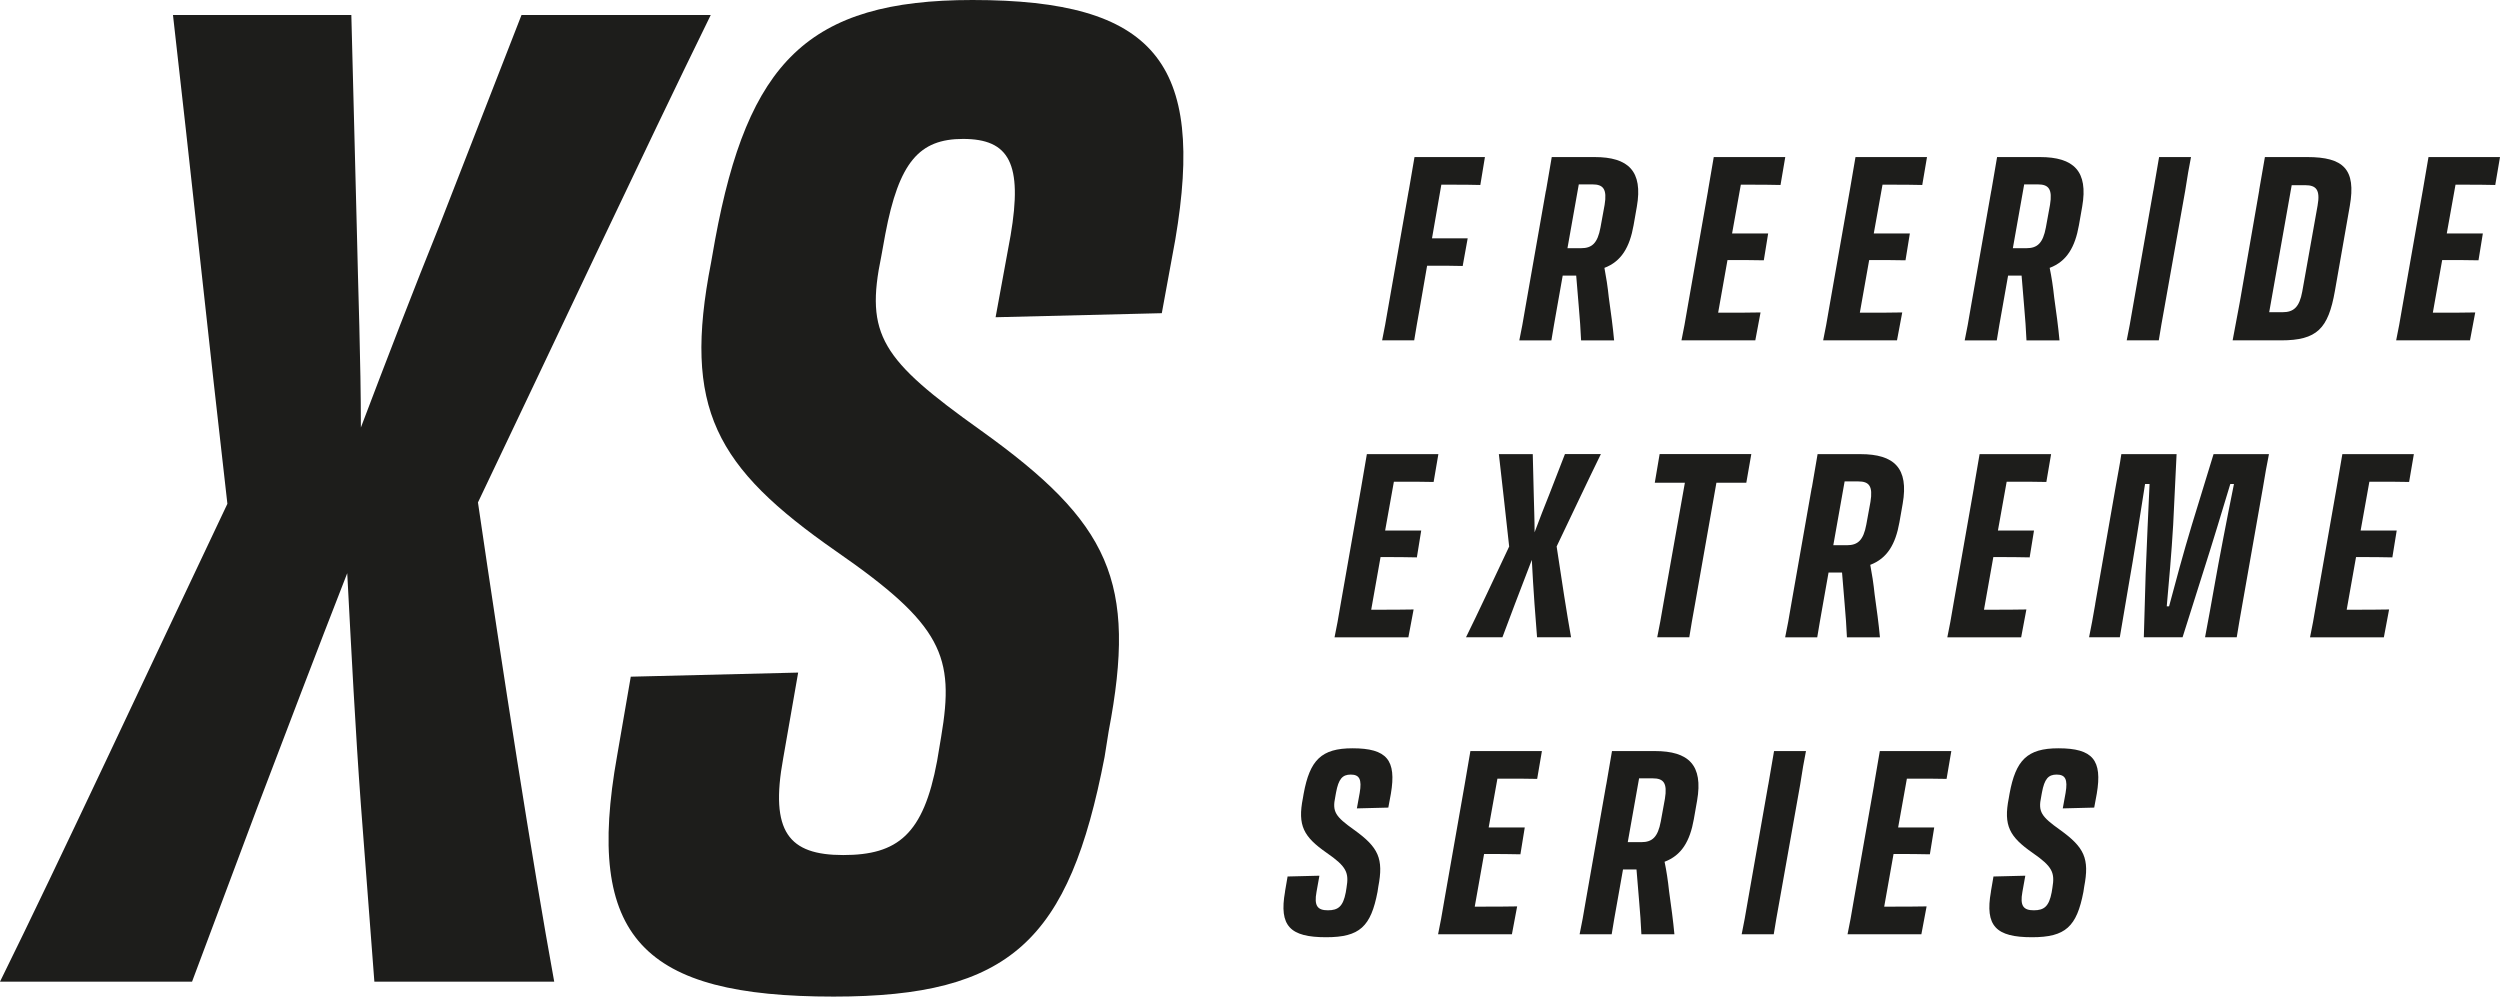
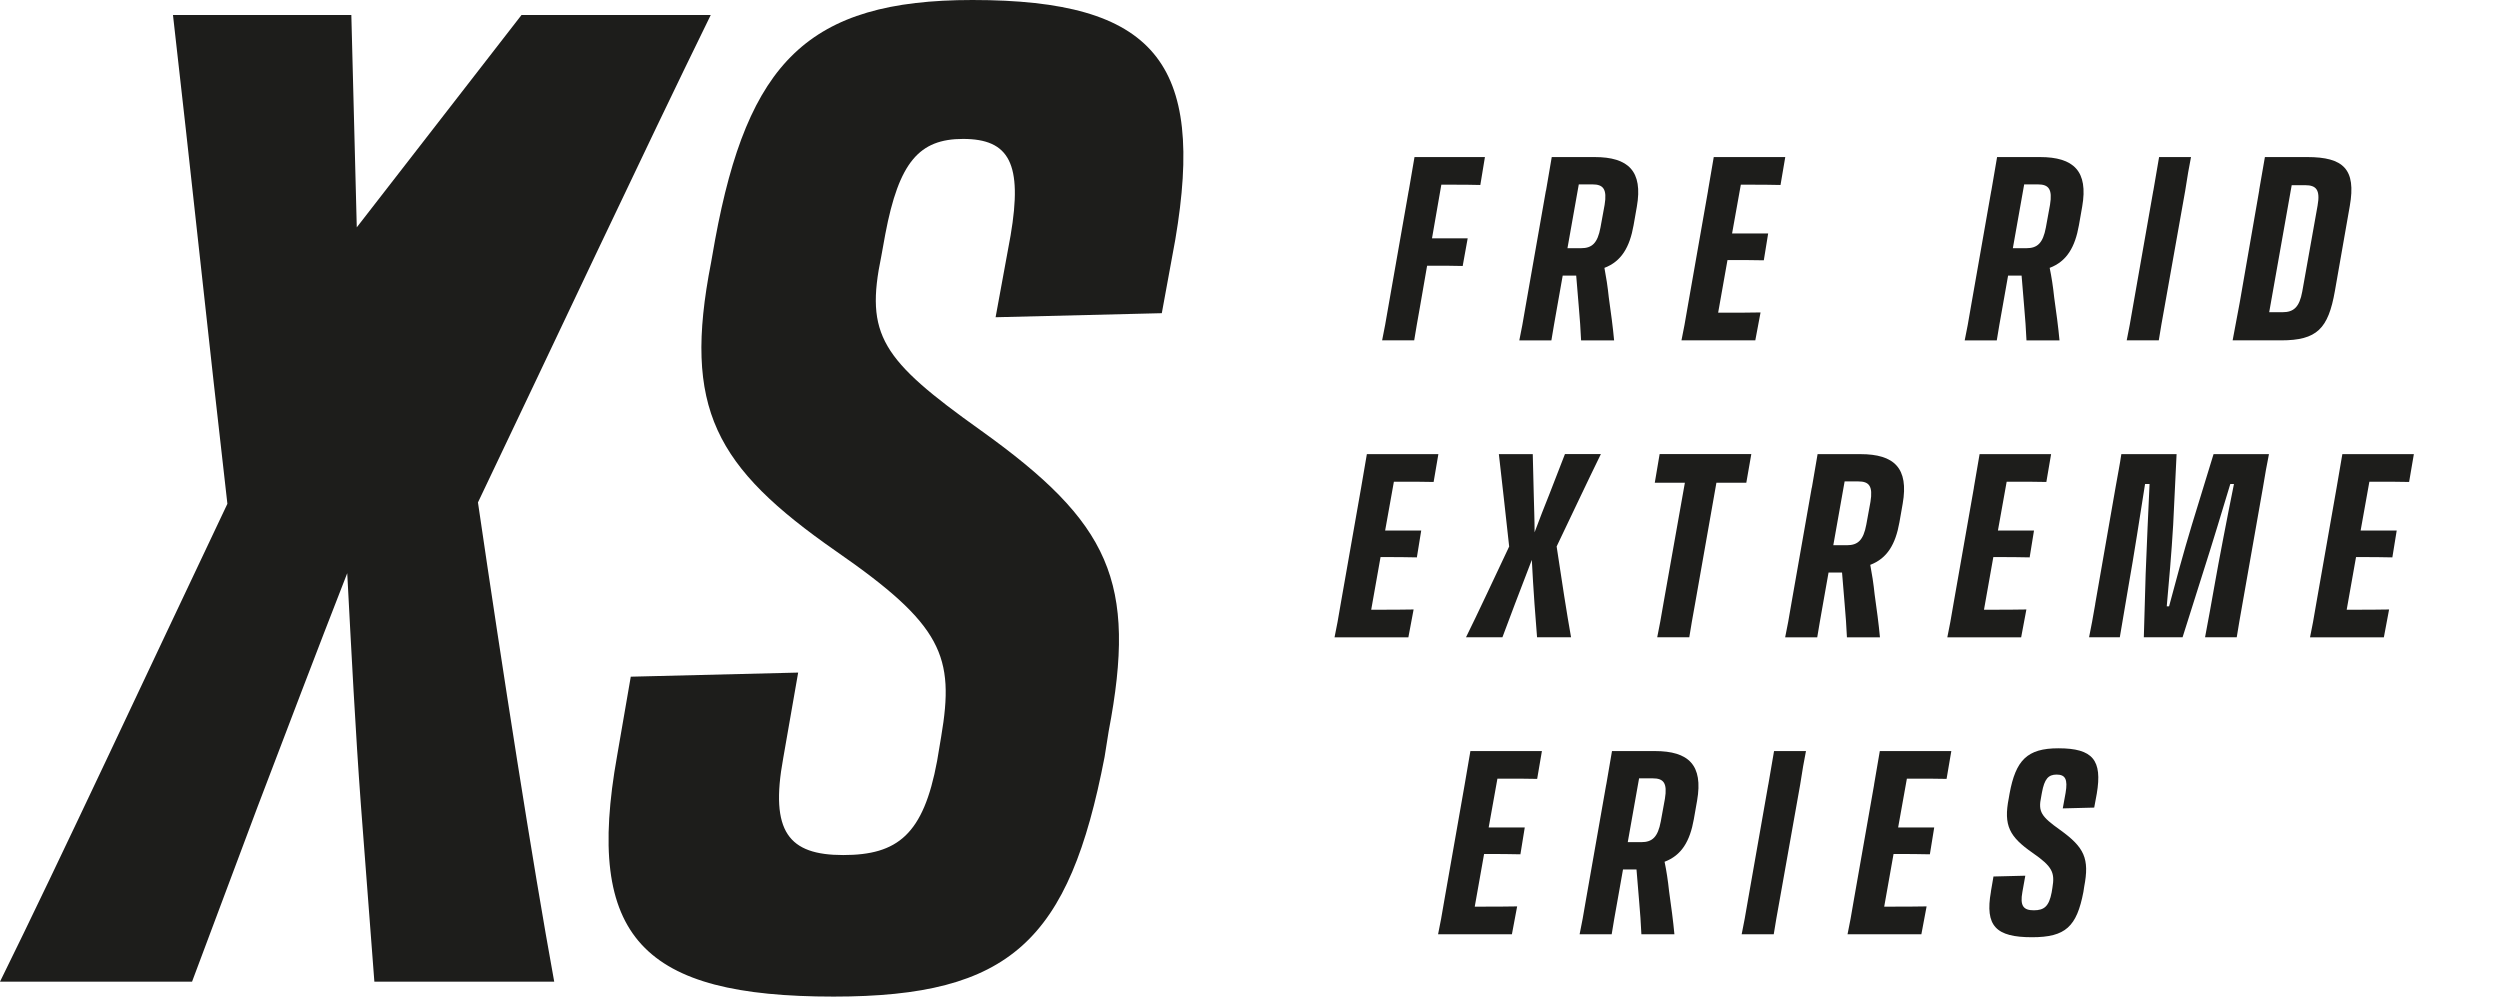
<svg xmlns="http://www.w3.org/2000/svg" id="Layer_1" viewBox="0 0 505.85 201.65">
  <defs>
    <style>.cls-1{fill:#1d1d1b;}</style>
  </defs>
-   <path class="cls-1" d="M46.01,101.94c-3.59-31.14-7.72-70.26-11.01-98.9h36.09l1.1,42.96c.27,12.67.83,26.99.83,40.5,5.22-13.77,10.74-28.09,15.97-41.05L105.52,3.04h38.29c-13.5,27.54-32.23,67.48-47.1,98.62,4.96,33.88,11.01,72.73,15.43,96.97h-36.39l-2.73-35.81c-1.1-14.87-1.93-31.14-2.76-46.84-6.35,16.25-12.41,32.23-18.19,47.39l-13.21,35.26H0c11.84-23.97,30.57-64.19,46.01-96.69Z" />
+   <path class="cls-1" d="M46.01,101.94c-3.59-31.14-7.72-70.26-11.01-98.9h36.09l1.1,42.96L105.52,3.04h38.29c-13.5,27.54-32.23,67.48-47.1,98.62,4.96,33.88,11.01,72.73,15.43,96.97h-36.39l-2.73-35.81c-1.1-14.87-1.93-31.14-2.76-46.84-6.35,16.25-12.41,32.23-18.19,47.39l-13.21,35.26H0c11.84-23.97,30.57-64.19,46.01-96.69Z" />
  <path class="cls-1" d="M124.87,152.9l2.76-15.98,33.87-.83-3.03,17.36c-2.73,14.87,1.13,19.56,12.14,19.56s16.24-4.14,19-19.01l.83-4.96c2.76-16.25.27-22.59-21.22-37.47-24.52-17.08-31.11-28.92-25.35-58.4l.83-4.69C151.31,12.67,163.42,0,196.76,0c36.92,0,47.13,12.67,41.05,48.48l-2.73,14.89-33.63.82,3.03-16.52c2.49-14.6-.27-19.56-9.62-19.56-8.84,0-12.97,4.67-15.73,19.28l-.8,4.41c-3.32,15.98,0,20.94,20.09,35.26,26.18,18.73,31.7,30.59,25.91,60.89l-.83,5.22c-7.18,37.19-19.03,48.48-54.82,48.48-38.59,0-50.43-11.84-43.81-48.75Z" />
  <path class="cls-1" d="M285.05,38.57c.47-2.76.84-4.85,1.16-6.79h14.25l-.93,5.65c-1.89-.06-3.86-.06-5.85-.06h-2.04l-1.89,10.86h7.22l-1.01,5.59c-1.92-.05-3.54-.05-5.31-.05h-1.89l-1.45,8.36c-.47,2.72-.84,4.64-1.16,6.73h-6.49c.42-2.04.79-4.02,1.25-6.78l4.13-23.51Z" />
  <path class="cls-1" d="M312.82,38.57c.47-2.76.84-4.85,1.16-6.79h8.67c6.83,0,9.81,2.83,8.55,10.03l-.66,3.76c-.79,4.45-2.46,7.32-5.9,8.63.34,1.77.66,3.81.88,5.95.42,2.97.84,6.06,1.08,8.72h-6.68c-.1-2.09-.25-4.5-.47-6.84l-.52-6.27h-2.73l-1.13,6.38c-.47,2.72-.84,4.69-1.16,6.73h-6.49c.42-1.99.79-4.02,1.25-6.78l4.13-23.51ZM319.45,37.32l-2.29,12.9h2.75c2.21,0,3.34-1,3.93-4.18l.84-4.6c.52-3.18-.27-4.13-2.46-4.13h-2.78Z" />
  <path class="cls-1" d="M345.6,38.57c.47-2.76.84-4.85,1.16-6.79h14.47l-.96,5.65c-2.19-.06-4.23-.06-6.19-.06h-1.84l-1.77,9.87h7.3l-.88,5.43c-2.56-.05-4.23-.05-6.05-.05h-1.3l-1.89,10.65h1.43c2.65,0,4.52,0,7.15-.05l-1.06,5.64h-14.94c.42-1.99.79-4.02,1.25-6.78l4.13-23.51Z" />
-   <path class="cls-1" d="M374.28,38.57c.47-2.76.84-4.85,1.16-6.79h14.47l-.96,5.65c-2.19-.06-4.23-.06-6.22-.06h-1.82l-1.77,9.87h7.3l-.88,5.43c-2.56-.05-4.23-.05-6.05-.05h-1.3l-1.89,10.65h1.4c2.68,0,4.55,0,7.18-.05l-1.06,5.64h-14.94c.42-1.99.79-4.02,1.25-6.78l4.13-23.51Z" />
  <path class="cls-1" d="M402.93,38.57c.47-2.76.84-4.85,1.16-6.79h8.67c6.83,0,9.81,2.83,8.55,10.03l-.66,3.76c-.79,4.45-2.46,7.32-5.92,8.63.37,1.77.69,3.81.91,5.95.42,2.97.84,6.06,1.08,8.72h-6.68c-.1-2.09-.25-4.5-.47-6.84l-.52-6.27h-2.73l-1.13,6.38c-.49,2.72-.84,4.69-1.16,6.73h-6.49c.42-1.99.79-4.02,1.25-6.78l4.13-23.51ZM409.57,37.32l-2.29,12.9h2.75c2.19,0,3.34-1,3.93-4.18l.84-4.6c.52-3.18-.27-4.13-2.46-4.13h-2.78Z" />
  <path class="cls-1" d="M435.71,38.57c.47-2.76.84-4.8,1.16-6.79h6.46c-.39,1.99-.76,4.03-1.18,6.84l-4.18,23.51c-.49,2.72-.84,4.64-1.16,6.73h-6.49c.42-2.04.79-4.02,1.25-6.78l4.13-23.51Z" />
  <path class="cls-1" d="M457.12,38.46c.47-2.65.84-4.74,1.16-6.68h8.55c7.37,0,9.93,2.46,8.63,9.88l-3.02,17.23c-1.35,7.63-3.61,9.98-10.91,9.98h-9.78c.42-2.19.84-4.44,1.43-7.62l3.96-22.78ZM463.7,37.48l-4.55,25.69h2.73c2.19,0,3.39-1,3.96-4.18l3.1-17.39c.57-3.19-.27-4.13-2.51-4.13h-2.73Z" />
-   <path class="cls-1" d="M490.22,38.57c.47-2.76.84-4.85,1.16-6.79h14.47l-.96,5.65c-2.19-.06-4.23-.06-6.22-.06h-1.82l-1.77,9.87h7.3l-.88,5.43c-2.56-.05-4.23-.05-6.05-.05h-1.3l-1.89,10.65h1.4c2.68,0,4.55,0,7.18-.05l-1.06,5.64h-14.94c.42-1.99.79-4.02,1.25-6.78l4.13-23.51Z" />
  <path class="cls-1" d="M275.41,98.67c.47-2.76.84-4.85,1.16-6.78h14.47l-.96,5.63c-2.19-.05-4.23-.05-6.22-.05h-1.82l-1.77,9.88h7.3l-.88,5.43c-2.56-.06-4.23-.06-6.05-.06h-1.3l-1.89,10.65h1.4c2.68,0,4.55,0,7.18-.05l-1.06,5.64h-14.94c.42-1.98.79-4.02,1.25-6.79l4.13-23.49Z" />
  <path class="cls-1" d="M305.37,110.63c-.66-5.9-1.45-13.31-2.09-18.74h6.86l.2,8.13c.05,2.41.17,5.12.17,7.68.98-2.6,2.02-5.32,3.02-7.78l3.12-8.04h7.27c-2.56,5.21-6.12,12.79-8.95,18.69.96,6.43,2.09,13.79,2.92,18.38h-6.88l-.52-6.79c-.22-2.81-.37-5.9-.54-8.87-1.18,3.08-2.33,6.11-3.44,8.98l-2.51,6.68h-7.37c2.26-4.55,5.8-12.16,8.72-18.33Z" />
  <path class="cls-1" d="M340.95,97.67h-6.12l.98-5.79h18.55l-1.01,5.79h-6.05l-4.33,24.55c-.49,2.72-.84,4.64-1.16,6.73h-6.49c.42-2.04.79-4.02,1.25-6.79l4.35-24.49Z" />
  <path class="cls-1" d="M366.61,98.67c.47-2.76.84-4.85,1.16-6.78h8.67c6.83,0,9.81,2.81,8.55,10.03l-.66,3.76c-.79,4.44-2.46,7.3-5.9,8.61.34,1.77.66,3.81.88,5.95.42,2.99.84,6.06,1.08,8.72h-6.68c-.1-2.09-.25-4.48-.47-6.84l-.52-6.27h-2.73l-1.13,6.38c-.47,2.72-.84,4.69-1.16,6.73h-6.49c.42-1.98.79-4.02,1.25-6.79l4.13-23.49ZM373.24,97.42l-2.29,12.9h2.75c2.21,0,3.34-1,3.93-4.18l.84-4.6c.52-3.19-.27-4.13-2.46-4.13h-2.78Z" />
  <path class="cls-1" d="M399.39,98.67c.47-2.76.84-4.85,1.16-6.78h14.47l-.96,5.63c-2.19-.05-4.23-.05-6.19-.05h-1.84l-1.77,9.88h7.3l-.88,5.43c-2.56-.06-4.23-.06-6.05-.06h-1.3l-1.89,10.65h1.43c2.65,0,4.52,0,7.15-.05l-1.06,5.64h-14.94c.42-1.98.79-4.02,1.25-6.79l4.13-23.49Z" />
  <path class="cls-1" d="M423.94,122.22l4.13-23.65c.47-2.73.84-4.45,1.16-6.68h11.18l-.69,14.3c-.32,5.59-.88,11.8-1.3,16.5h.47c1.25-4.71,2.92-10.91,4.6-16.45l4.4-14.35h11.21c-.47,2.29-.76,4.02-1.23,6.83l-4.13,23.44c-.49,2.73-.79,4.5-1.16,6.79h-6.41c.66-3.45,1.35-7.31,1.97-10.81.69-3.97,2.56-13.72,3.88-20.21h-.74c-1.62,5.38-3.71,12.28-5.65,18.33l-4.01,12.69h-7.84l.37-12.79c.25-6.01.52-12.9.79-18.23h-.91c-.93,5.91-2.29,14.73-3.34,20.58-.52,2.97-1.18,6.94-1.77,10.44h-6.22c.42-2.04.79-4.02,1.25-6.73Z" />
  <path class="cls-1" d="M472.79,98.67c.47-2.76.84-4.85,1.16-6.78h14.47l-.96,5.63c-2.19-.05-4.23-.05-6.22-.05h-1.82l-1.77,9.88h7.3l-.88,5.43c-2.56-.06-4.23-.06-6.05-.06h-1.3l-1.89,10.65h1.4c2.68,0,4.55,0,7.18-.05l-1.06,5.64h-14.94c.42-1.98.79-4.02,1.25-6.79l4.13-23.49Z" />
-   <path class="cls-1" d="M260.01,180.38l.52-3.03,6.44-.16-.59,3.29c-.52,2.83.22,3.71,2.31,3.71s3.07-.79,3.61-3.61l.15-.93c.52-3.08.05-4.28-4.03-7.1-4.64-3.24-5.9-5.48-4.79-11.07l.15-.88c1.25-6.79,3.56-9.19,9.88-9.19,7,0,8.92,2.4,7.77,9.19l-.52,2.81-6.36.16.57-3.13c.47-2.76-.05-3.71-1.82-3.71-1.67,0-2.46.88-2.97,3.66l-.15.84c-.64,3.02,0,3.97,3.81,6.68,4.94,3.55,6,5.8,4.89,11.54l-.15,1c-1.35,7.05-3.61,9.19-10.4,9.19-7.3,0-9.56-2.25-8.31-9.24Z" />
  <path class="cls-1" d="M296.36,158.75c.47-2.76.84-4.85,1.16-6.78h14.47l-.96,5.63c-2.19-.05-4.23-.05-6.22-.05h-1.82l-1.77,9.88h7.3l-.88,5.43c-2.56-.06-4.23-.06-6.05-.06h-1.3l-1.89,10.65h1.4c2.68,0,4.55,0,7.18-.05l-1.06,5.64h-14.94c.42-1.98.79-4.02,1.25-6.79l4.13-23.49Z" />
  <path class="cls-1" d="M325.01,158.75c.47-2.76.84-4.85,1.16-6.78h8.67c6.83,0,9.81,2.81,8.55,10.03l-.66,3.76c-.79,4.44-2.46,7.3-5.92,8.61.37,1.77.69,3.81.91,5.95.42,2.99.84,6.06,1.08,8.72h-6.68c-.1-2.09-.25-4.48-.47-6.84l-.52-6.27h-2.73l-1.13,6.38c-.49,2.72-.84,4.69-1.16,6.73h-6.49c.42-1.98.79-4.02,1.25-6.79l4.13-23.49ZM331.65,157.5l-2.29,12.9h2.75c2.19,0,3.34-1,3.93-4.18l.84-4.6c.52-3.19-.27-4.13-2.46-4.13h-2.78Z" />
  <path class="cls-1" d="M357.8,158.75c.47-2.76.84-4.8,1.16-6.78h6.46c-.39,1.98-.76,4.02-1.18,6.83l-4.18,23.51c-.49,2.72-.84,4.64-1.16,6.73h-6.49c.42-2.04.79-4.02,1.25-6.79l4.13-23.49Z" />
  <path class="cls-1" d="M379.2,158.75c.47-2.76.84-4.85,1.16-6.78h14.47l-.96,5.63c-2.19-.05-4.23-.05-6.19-.05h-1.84l-1.77,9.88h7.3l-.88,5.43c-2.56-.06-4.23-.06-6.05-.06h-1.3l-1.89,10.65h1.43c2.65,0,4.52,0,7.15-.05l-1.06,5.64h-14.94c.42-1.98.79-4.02,1.25-6.79l4.13-23.49Z" />
  <path class="cls-1" d="M402.84,180.38l.52-3.03,6.44-.16-.59,3.29c-.52,2.83.22,3.71,2.31,3.71s3.07-.79,3.61-3.61l.15-.93c.52-3.08.05-4.28-4.03-7.1-4.64-3.24-5.9-5.48-4.79-11.07l.15-.88c1.25-6.79,3.56-9.19,9.88-9.19,7,0,8.92,2.4,7.77,9.19l-.52,2.81-6.36.16.57-3.13c.47-2.76-.05-3.71-1.82-3.71-1.67,0-2.46.88-2.97,3.66l-.15.84c-.64,3.02,0,3.97,3.81,6.68,4.94,3.55,6,5.8,4.89,11.54l-.15,1c-1.35,7.05-3.61,9.19-10.4,9.19-7.3,0-9.56-2.25-8.31-9.24Z" />
</svg>